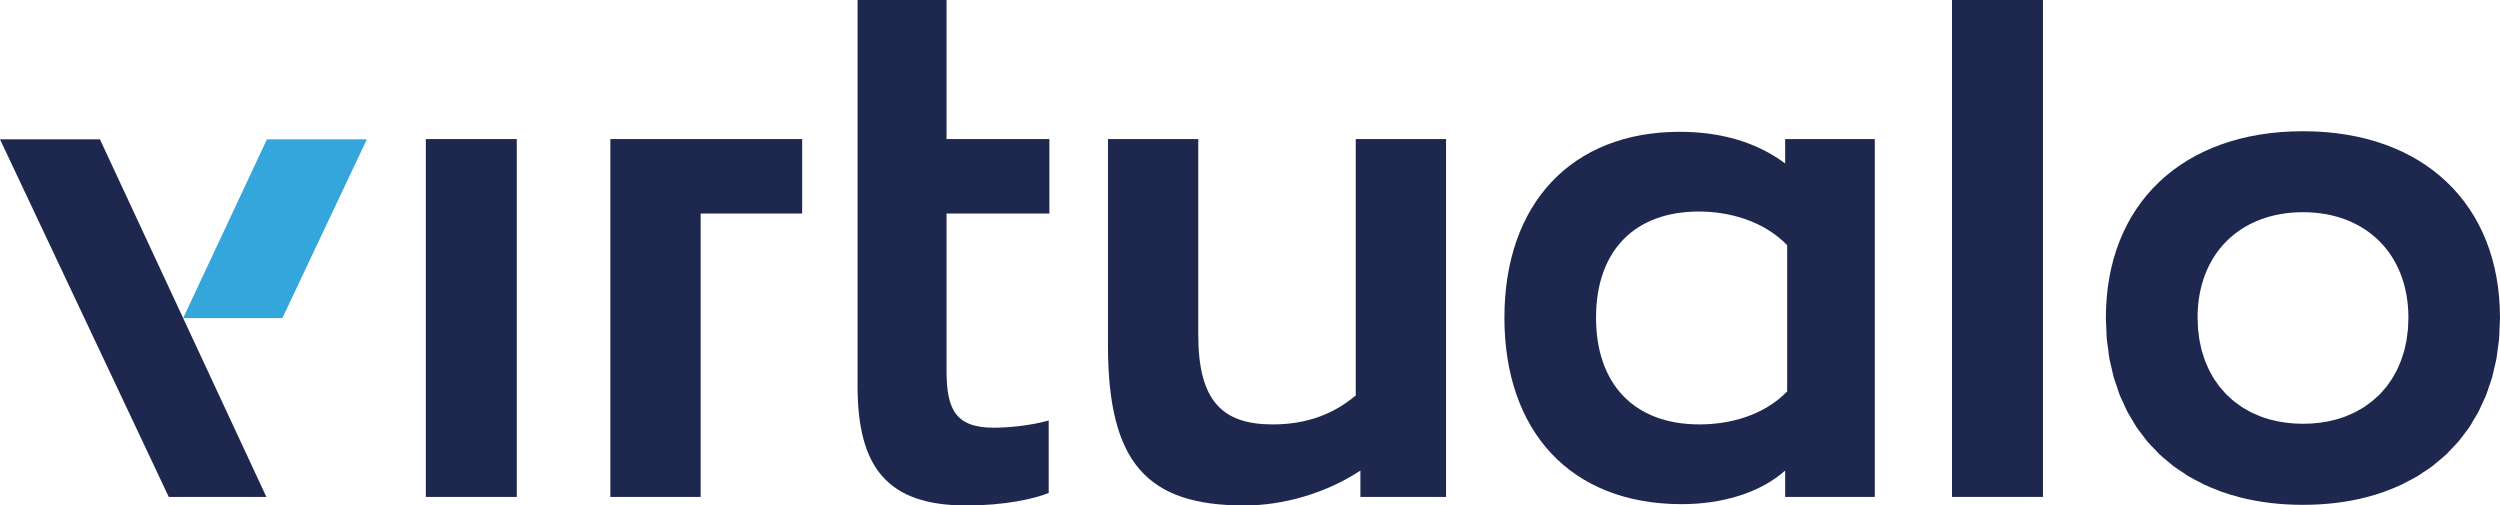
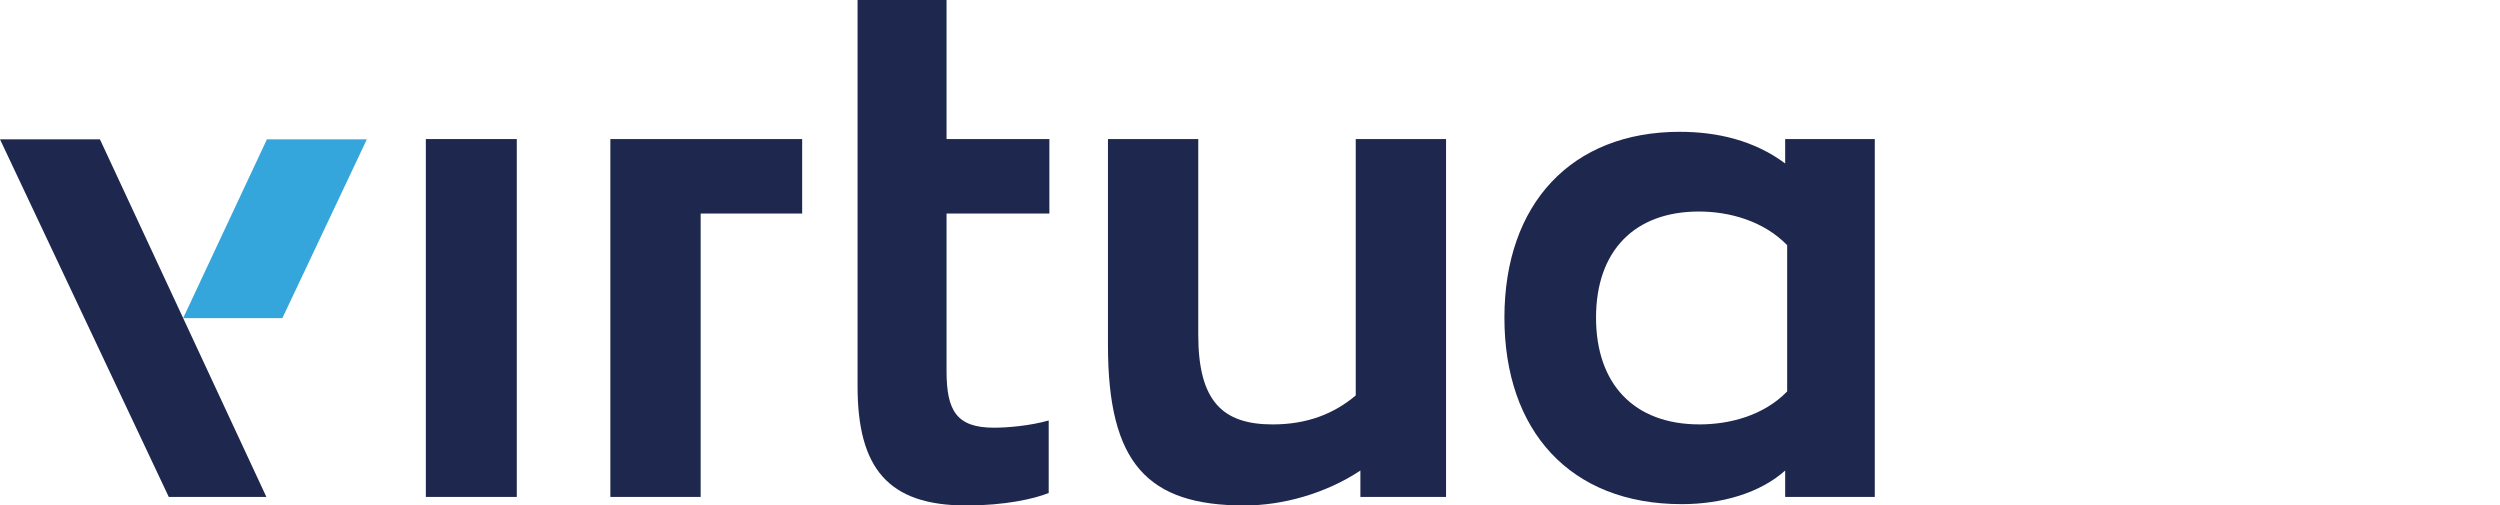
<svg xmlns="http://www.w3.org/2000/svg" version="1.1" id="Слой_1" x="0px" y="0px" viewBox="0 0 200 40.438" style="enable-background:new 0 0 200 40.438;" xml:space="preserve">
  <style type="text/css">
	.st0{fill:#1E284E;}
	.st1{fill:#34A6DC;}
</style>
  <g>
    <rect x="34.067" y="11.125" class="st0" width="7.276" height="28.629" />
    <path class="st0" d="M64.171,11.125h-15.342v5.957v22.671h7.224v-13.867c0-1.897,0-5.589,0-8.805h8.12   v-5.957H64.171z" />
    <path class="st0" d="M68.605,30.897V17.082v-5.957V0h7.119v11.125h8.226v5.957h-8.226v12.6   c0,3.164,0.79,4.534,3.795,4.534c1.107,0,2.899-0.157,4.377-0.579v5.801   c-1.161,0.474-3.532,1.001-6.591,1.001C71.03,40.438,68.605,37.434,68.605,30.897z" />
    <path class="st0" d="M88.637,27.627V11.125h7.224v15.658c0,5.324,1.952,7.17,5.957,7.17   c2.742,0,4.902-0.845,6.642-2.32V11.125h7.224v28.629h-6.853v-2.109   c-2.793,1.846-6.223,2.793-9.279,2.793C91.801,40.438,88.637,37.066,88.637,27.627z" />
    <path class="st0" d="M120.353,25.413c0-9.122,5.378-14.868,14.023-14.868c3.004,0,5.957,0.685,8.437,2.531   v-1.952h7.17v28.629h-7.17v-2.109c-2.003,1.792-5.062,2.688-8.277,2.688   C125.626,40.333,120.353,34.481,120.353,25.413z M142.973,31.317V19.613   c-1.897-1.952-4.639-2.691-7.064-2.691c-5.113,0-8.226,3.11-8.226,8.488   c0,5.273,3.004,8.542,8.277,8.542C138.331,33.953,141.073,33.268,142.973,31.317z" />
-     <path class="st0" d="M156.161,0h7.276v39.753h-7.276V0z" />
    <polygon class="st0" points="0,11.147 7.995,11.147 21.31,39.753 13.501,39.753  " />
-     <path class="st0" d="M197.056,34.826c0.168-0.22,0.342-0.431,0.496-0.662   c0.117-0.174,0.217-0.365,0.325-0.548c0.137-0.228,0.282-0.448,0.405-0.685   c0.103-0.197,0.188-0.411,0.282-0.613c0.108-0.237,0.228-0.465,0.325-0.71   c0.088-0.22,0.154-0.454,0.231-0.682c0.083-0.245,0.177-0.482,0.248-0.736   c0.066-0.231,0.108-0.474,0.166-0.71c0.063-0.265,0.134-0.522,0.183-0.793   c0.043-0.243,0.066-0.496,0.1-0.742c0.037-0.282,0.086-0.556,0.111-0.847   c0.023-0.257,0.023-0.528,0.034-0.79c0.014-0.288,0.037-0.571,0.037-0.865l0,0   c0-0.009,0-0.017,0-0.026c0-9.067-6.114-14.919-15.764-14.919l0,0l0,0l0,0l0,0   c-9.647,0-15.764,5.852-15.764,14.919c0,0.009,0,0.017,0,0.026l0,0c0,0.294,0.026,0.576,0.037,0.865   c0.011,0.262,0.011,0.534,0.034,0.79c0.026,0.288,0.074,0.565,0.111,0.847   c0.034,0.248,0.057,0.502,0.1,0.742c0.049,0.271,0.12,0.531,0.183,0.793   c0.054,0.237,0.1,0.482,0.165,0.71c0.071,0.254,0.166,0.491,0.248,0.736   c0.077,0.228,0.143,0.462,0.231,0.682c0.097,0.245,0.217,0.474,0.325,0.71   c0.094,0.205,0.177,0.417,0.282,0.613c0.123,0.237,0.268,0.457,0.405,0.685   c0.108,0.183,0.208,0.371,0.325,0.548c0.154,0.231,0.331,0.442,0.496,0.662   c0.12,0.154,0.228,0.32,0.354,0.468c0.191,0.225,0.399,0.431,0.605,0.642   c0.123,0.126,0.234,0.262,0.362,0.385c0.237,0.225,0.496,0.434,0.753,0.642   c0.111,0.091,0.214,0.191,0.328,0.28c0.277,0.211,0.574,0.402,0.87,0.593   c0.108,0.071,0.211,0.151,0.322,0.22c0.32,0.194,0.659,0.365,0.999,0.536   c0.103,0.051,0.194,0.111,0.297,0.16c0.385,0.183,0.79,0.345,1.204,0.499   c0.066,0.026,0.128,0.057,0.194,0.08c0.474,0.168,0.962,0.317,1.467,0.448   c0.009,0.003,0.02,0.006,0.029,0.009c1.544,0.394,3.227,0.599,5.036,0.599l0,0l0,0   c1.809,0,3.492-0.205,5.036-0.599c0.009-0.003,0.02-0.006,0.029-0.009   c0.505-0.128,0.993-0.28,1.467-0.448c0.068-0.023,0.128-0.054,0.194-0.08   c0.411-0.154,0.816-0.314,1.204-0.499c0.103-0.049,0.197-0.108,0.297-0.16   c0.34-0.171,0.679-0.342,0.999-0.536c0.111-0.068,0.211-0.148,0.322-0.22   c0.297-0.191,0.593-0.382,0.87-0.593c0.114-0.088,0.217-0.188,0.328-0.28   c0.257-0.208,0.514-0.417,0.753-0.642c0.128-0.123,0.24-0.257,0.362-0.385   c0.205-0.211,0.417-0.419,0.605-0.642C196.827,35.146,196.936,34.98,197.056,34.826z M184.236,16.976   c5.062,0,8.437,3.375,8.437,8.437c0,0.091-0.009,0.177-0.011,0.265   c-0.006,0.234-0.011,0.465-0.031,0.69c-0.006,0.071-0.02,0.14-0.029,0.211   c-0.026,0.231-0.051,0.462-0.088,0.682c-0.011,0.066-0.031,0.128-0.043,0.197   c-0.043,0.22-0.088,0.439-0.148,0.651c-0.017,0.063-0.04,0.12-0.06,0.183   c-0.063,0.208-0.126,0.417-0.203,0.616c-0.023,0.063-0.054,0.12-0.08,0.18   c-0.08,0.194-0.16,0.385-0.251,0.571c-0.031,0.063-0.071,0.123-0.106,0.183   c-0.094,0.174-0.188,0.348-0.294,0.514c-0.04,0.063-0.088,0.123-0.131,0.185   c-0.106,0.154-0.211,0.311-0.328,0.457c-0.06,0.077-0.131,0.146-0.194,0.217   c-0.108,0.123-0.211,0.251-0.328,0.365c-0.086,0.086-0.177,0.16-0.268,0.24   c-0.106,0.094-0.205,0.194-0.314,0.282c-0.106,0.086-0.223,0.16-0.334,0.243   c-0.103,0.074-0.2,0.151-0.305,0.223c-0.134,0.086-0.277,0.163-0.419,0.24   c-0.091,0.051-0.18,0.108-0.274,0.157c-0.174,0.088-0.357,0.163-0.539,0.24   c-0.068,0.029-0.134,0.063-0.205,0.091c-0.228,0.088-0.462,0.163-0.702,0.231   c-0.031,0.009-0.06,0.02-0.091,0.031c-0.819,0.225-1.709,0.345-2.656,0.345   c-0.95,0-1.837-0.12-2.656-0.345c-0.031-0.009-0.06-0.02-0.091-0.031   c-0.24-0.068-0.476-0.143-0.702-0.231c-0.068-0.026-0.131-0.06-0.2-0.088   c-0.185-0.077-0.371-0.154-0.545-0.243c-0.086-0.043-0.166-0.097-0.248-0.143   c-0.148-0.083-0.302-0.163-0.442-0.254c-0.103-0.066-0.197-0.143-0.294-0.214   c-0.114-0.083-0.234-0.16-0.345-0.248c-0.114-0.091-0.217-0.194-0.325-0.294   c-0.086-0.077-0.174-0.148-0.257-0.231c-0.117-0.117-0.225-0.248-0.334-0.374   c-0.063-0.071-0.128-0.137-0.188-0.211c-0.114-0.14-0.214-0.291-0.32-0.442   c-0.046-0.068-0.1-0.131-0.143-0.2c-0.106-0.163-0.197-0.334-0.291-0.508   c-0.034-0.063-0.074-0.123-0.108-0.188c-0.091-0.183-0.171-0.377-0.251-0.571   c-0.026-0.06-0.054-0.117-0.08-0.18c-0.077-0.2-0.14-0.408-0.203-0.616   c-0.017-0.063-0.043-0.12-0.06-0.183c-0.057-0.211-0.103-0.431-0.148-0.651   c-0.014-0.066-0.031-0.128-0.043-0.197c-0.037-0.217-0.063-0.442-0.088-0.665   c-0.009-0.077-0.023-0.151-0.029-0.228c-0.02-0.223-0.026-0.454-0.031-0.685   c-0.003-0.091-0.011-0.18-0.011-0.271C175.802,20.352,179.175,16.976,184.236,16.976z" />
    <polygon class="st1" points="22.589,25.45 29.348,11.147 21.353,11.147 14.651,25.45  " />
  </g>
</svg>